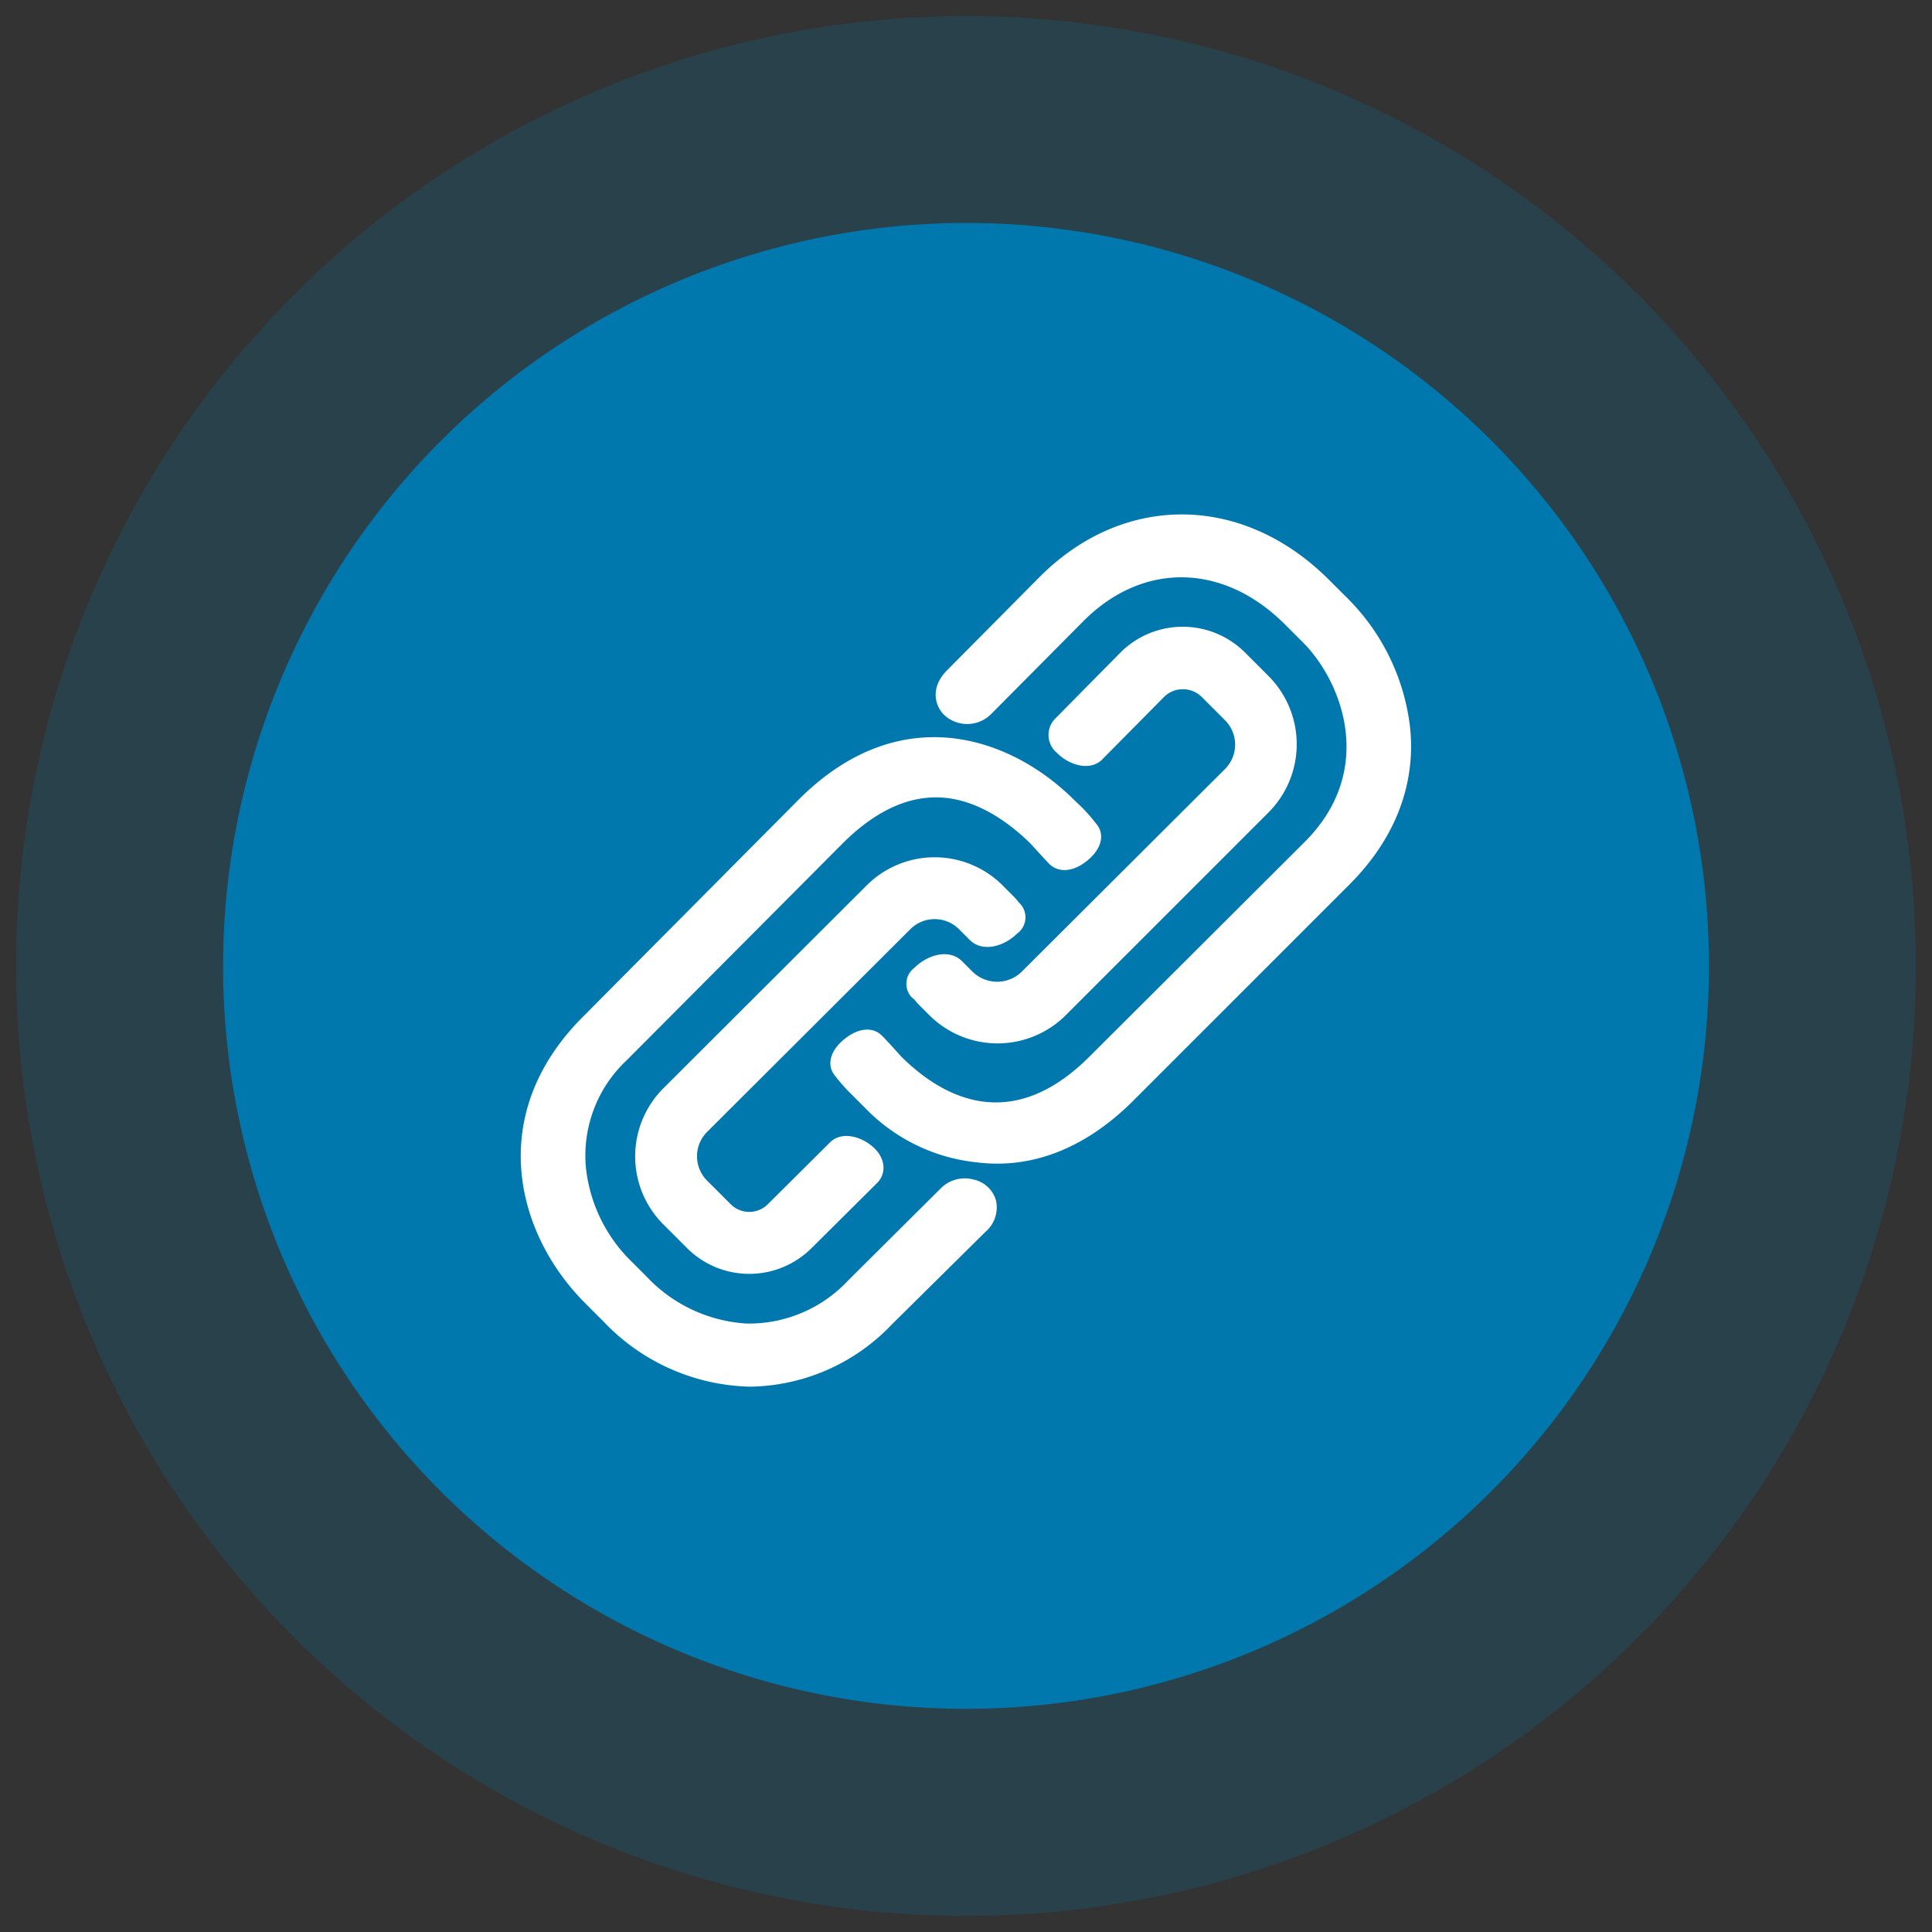
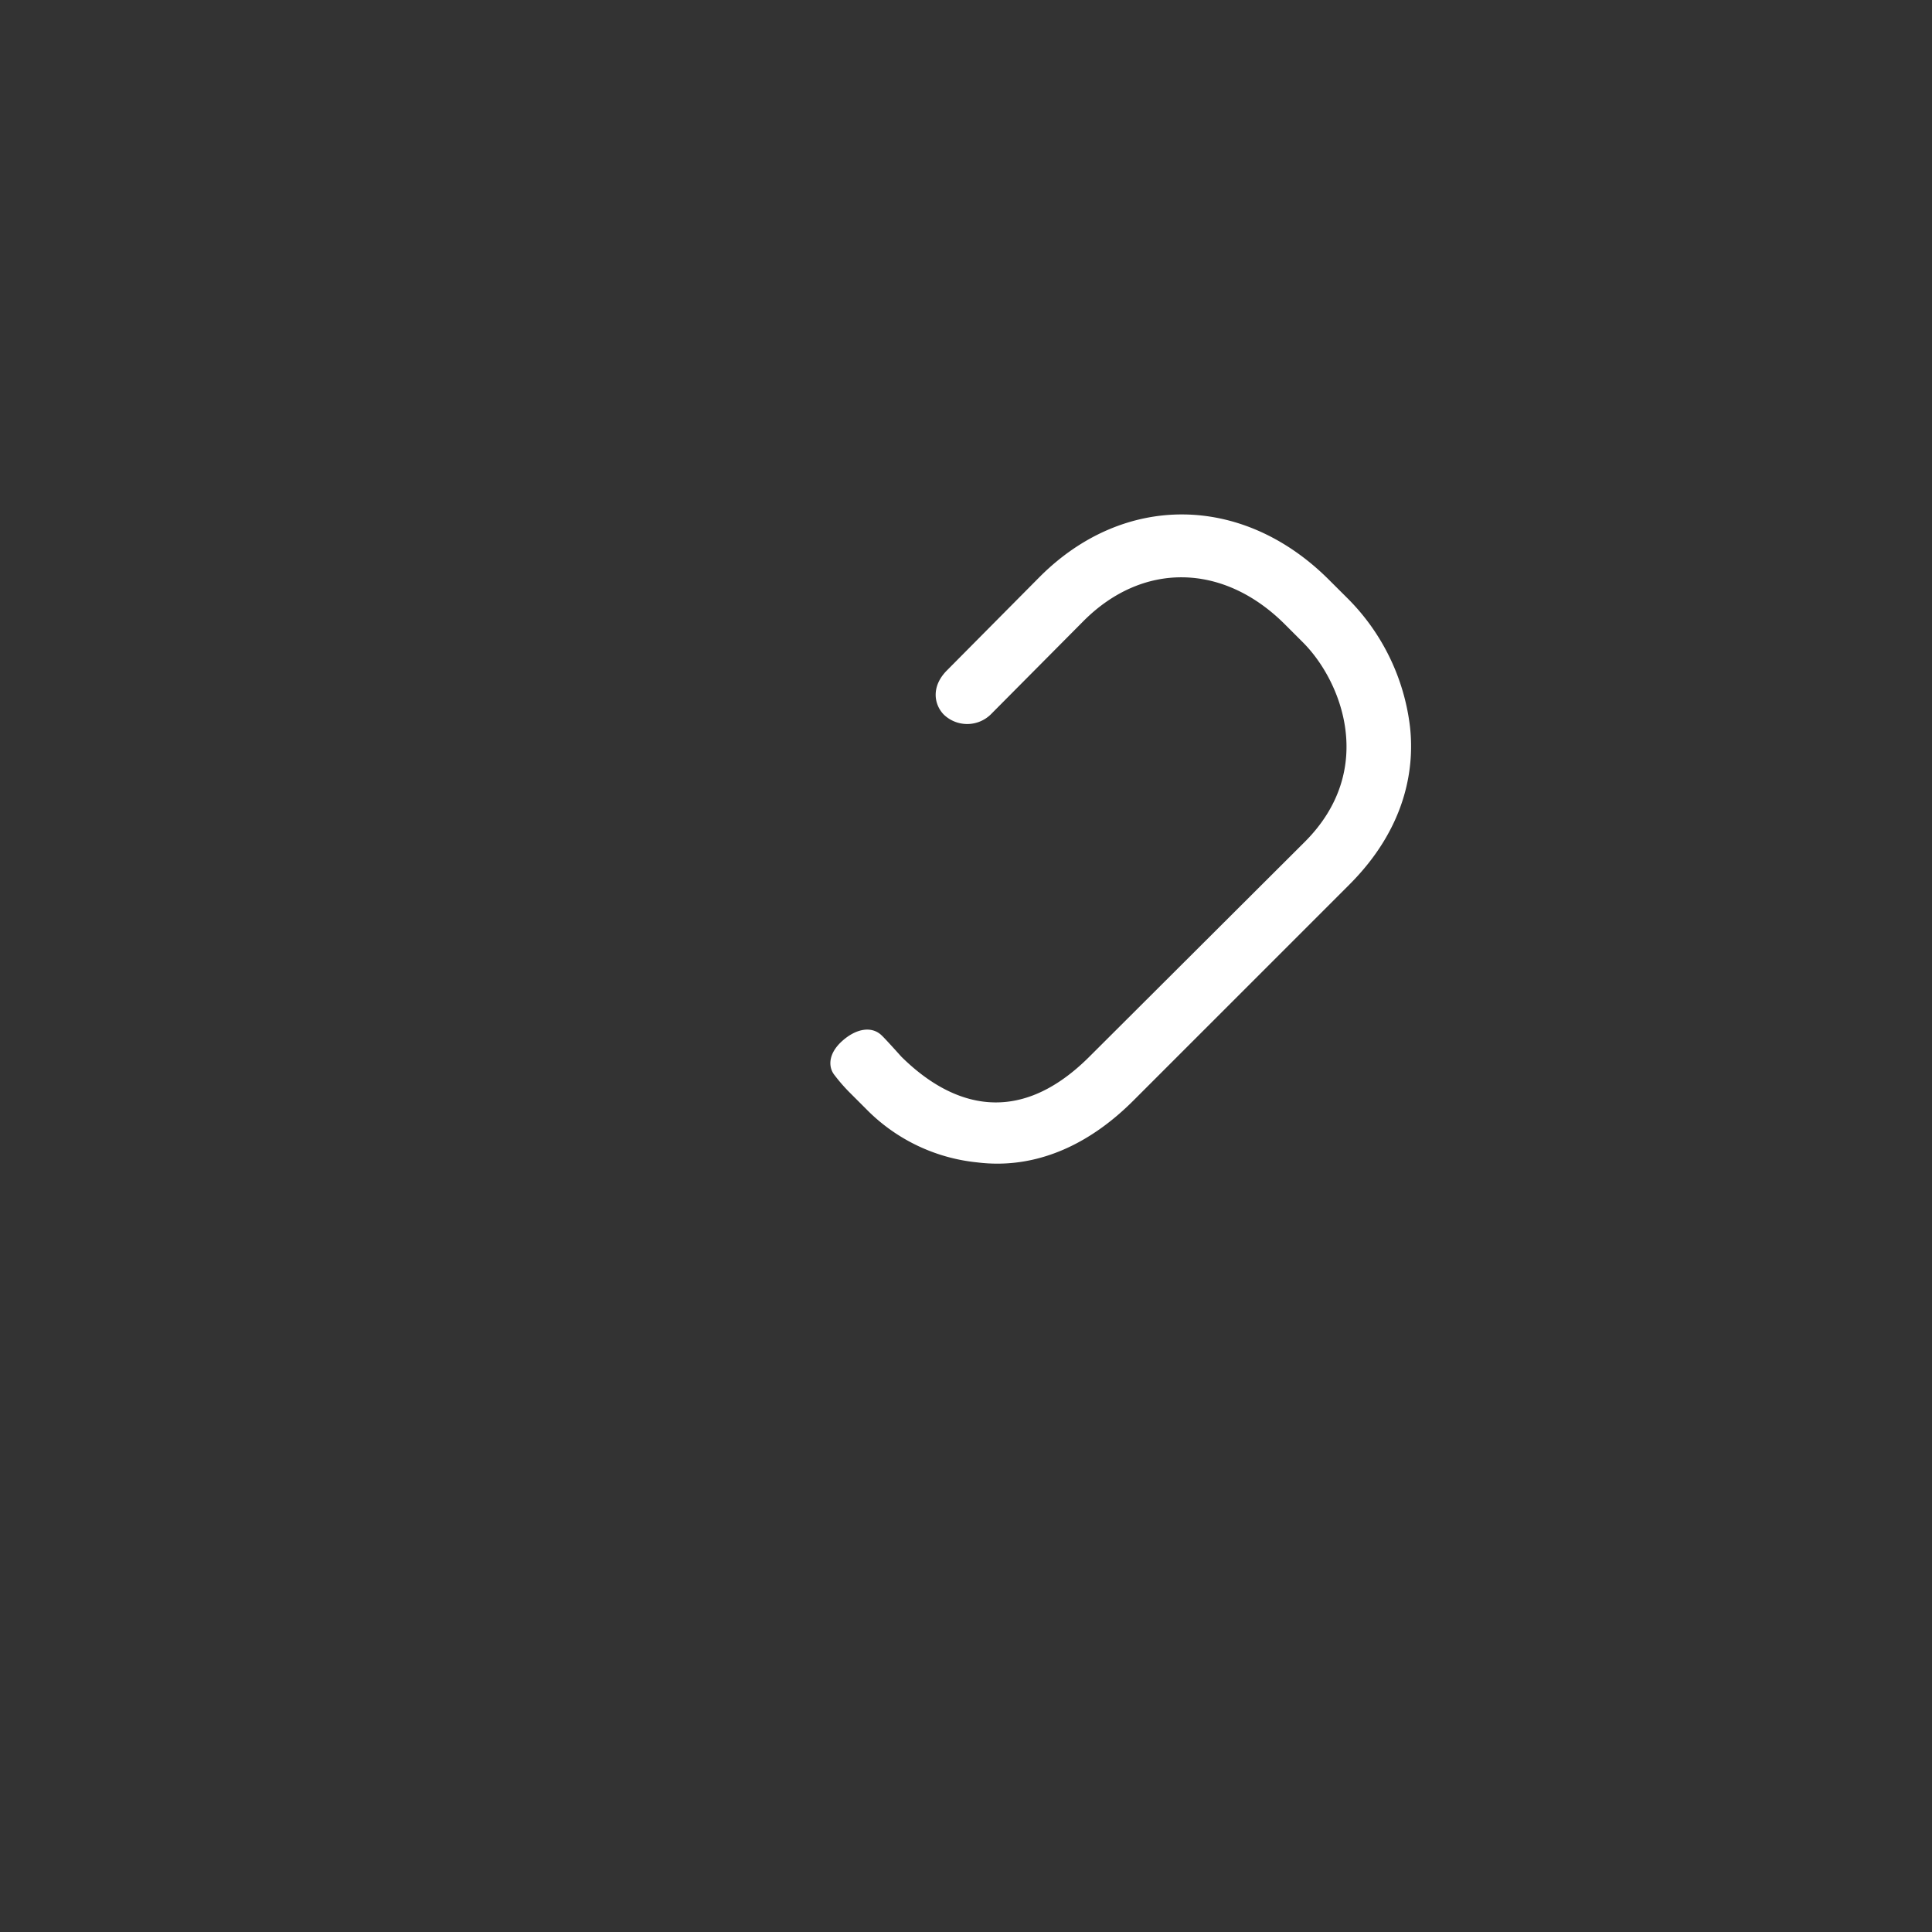
<svg xmlns="http://www.w3.org/2000/svg" id="Layer_1" data-name="Layer 1" viewBox="0 0 300 300">
  <rect x="0" y="0" width="300" height="300" fill="#333333" stroke="none" />
  <defs>
    <style>.cls-1,.cls-2{fill:#0078ae;}.cls-2{opacity:0.2;isolation:isolate;}.cls-3{fill:#fff;}</style>
  </defs>
  <title>3eConnectIcon</title>
-   <path class="cls-1" d="M150,34.61A115.37,115.37,0,1,1,34.63,150h0A115.51,115.51,0,0,1,150,34.61" />
-   <path class="cls-2" d="M150,34.61A115.37,115.37,0,1,1,34.63,150h0A115.51,115.51,0,0,1,150,34.61M150,2.5A147.5,147.5,0,1,0,297.5,150h0A147.5,147.5,0,0,0,150,2.5Z" />
-   <path class="cls-3" d="M151.19,183.16a5.26,5.26,0,0,0-5.07,1.33L131.7,198.83a21.06,21.06,0,0,1-15.75,6.69,23.19,23.19,0,0,1-15.46-7.2l-2.84-2.84a23.9,23.9,0,0,1-6.65-14,20.25,20.25,0,0,1,6.32-16.85L130.81,131c5.54-5.54,11.21-7.89,16.85-7,5.24.83,9.65,4.33,12.37,7,0,0,2.3,2.55,2.94,3.19,1.55,1.47,4,1.14,6.18-.83s2.16-4,1.25-5.21a27.83,27.83,0,0,0-2.37-2.75l-1.16-1.11c-9.91-9.91-27.09-15.89-42.86-.12L90.51,157.89c-15.15,15.15-10.45,33.66.34,44.45l2.84,2.84a32.3,32.3,0,0,0,22.82,10.14,30.92,30.92,0,0,0,22-9.69L153,191.3a5,5,0,0,0,1.65-4.92A4.64,4.64,0,0,0,151.19,183.16Z" />
-   <path class="cls-3" d="M141.36,144.28a5.35,5.35,0,0,1,7.55,0l1.67,1.67c2,2,5.37,1,7.37-1a3.09,3.09,0,0,0,.43-4.64c-.12-.12-.23-.26-.34-.39a9.45,9.45,0,0,0-.68-.76l-1.67-1.67a14.94,14.94,0,0,0-21.12,0h0L103,169a14.94,14.94,0,0,0,0,21.12h0l3.68,3.68a13.68,13.68,0,0,0,19.34,0l10.17-10.1a3.34,3.34,0,0,0,.9-3.2,4.5,4.5,0,0,0-1.25-2.13c-1.9-1.9-5.1-2.8-6.94-1L119.22,187a4.08,4.08,0,0,1-5.75,0l-3.68-3.68a5.35,5.35,0,0,1,0-7.55Z" />
  <path class="cls-3" d="M218.94,112.83a33.8,33.8,0,0,0-9.77-20L206.33,90C193,76.7,174.57,76.48,161.49,89.53l-14.43,14.55c-2.54,2.54-2,5.33-.53,6.86a5.24,5.24,0,0,0,7.31,0L168.28,96.4c9.18-9.18,21.65-9,31.2.51l2.84,2.84c6,6,11.46,19.74.34,30.92l-33.49,33.4c-12,12-22.57,6.59-29.22,0,0,0-2.33-2.61-3-3.25-1.55-1.55-4-1.13-6.18.83s-2.16,4-1.25,5.21a27.2,27.2,0,0,0,2.38,2.75l2.63,2.63a28.09,28.09,0,0,0,17.25,8.26,25,25,0,0,0,3.09.19c7.44,0,14.67-3.34,21.1-9.77l33.58-33.58C218.53,128.34,219.64,119,218.94,112.83Z" />
-   <path class="cls-3" d="M142,155.23a9.76,9.76,0,0,0,.66.76l1.67,1.67a15,15,0,0,0,21.14,0L197,126.13A15,15,0,0,0,197,105l-3.68-3.68a13.68,13.68,0,0,0-19.33,0l-10.17,10.3a3.62,3.62,0,0,0,.11,5.12l.25.22c1.9,1.9,5.1,2.81,6.94,1l9.68-9.79a4.17,4.17,0,0,1,5.75,0l3.68,3.68a5.35,5.35,0,0,1,0,7.55l-31.62,31.53a5.46,5.46,0,0,1-7.55,0l-1.67-1.67c-2-2-5.37-1-7.37,1a3.09,3.09,0,0,0-.42,4.64A5.1,5.1,0,0,1,142,155.23Z" />
</svg>